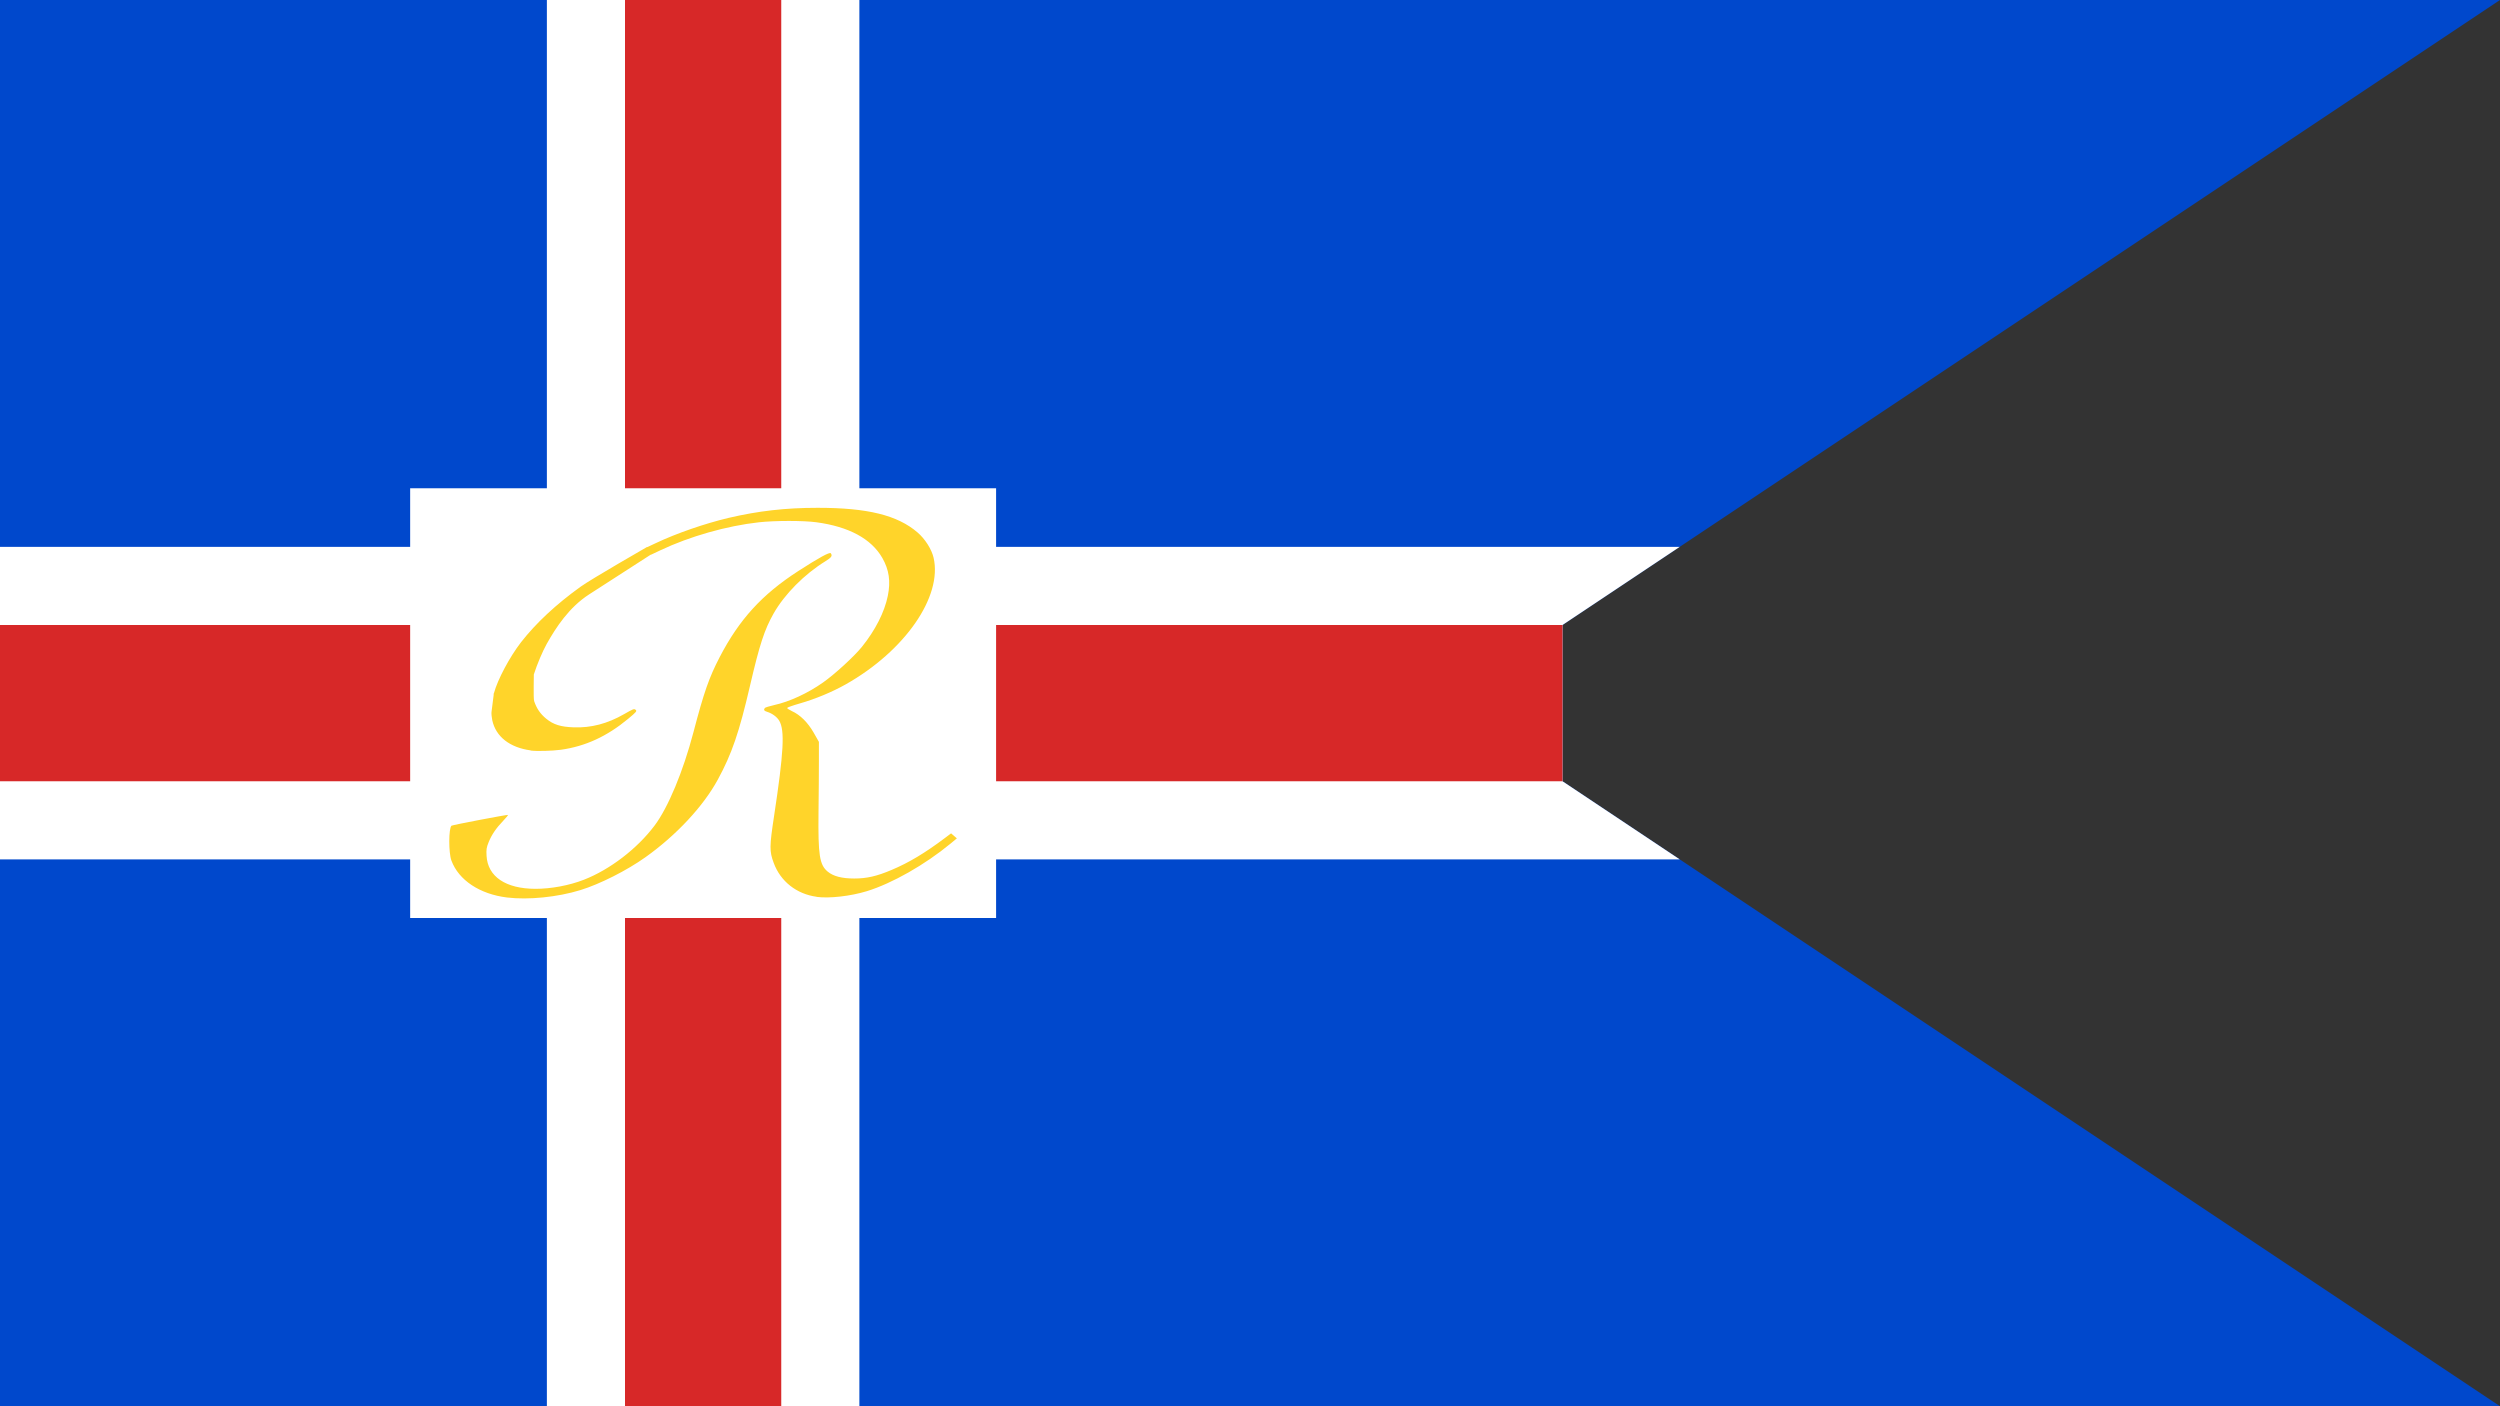
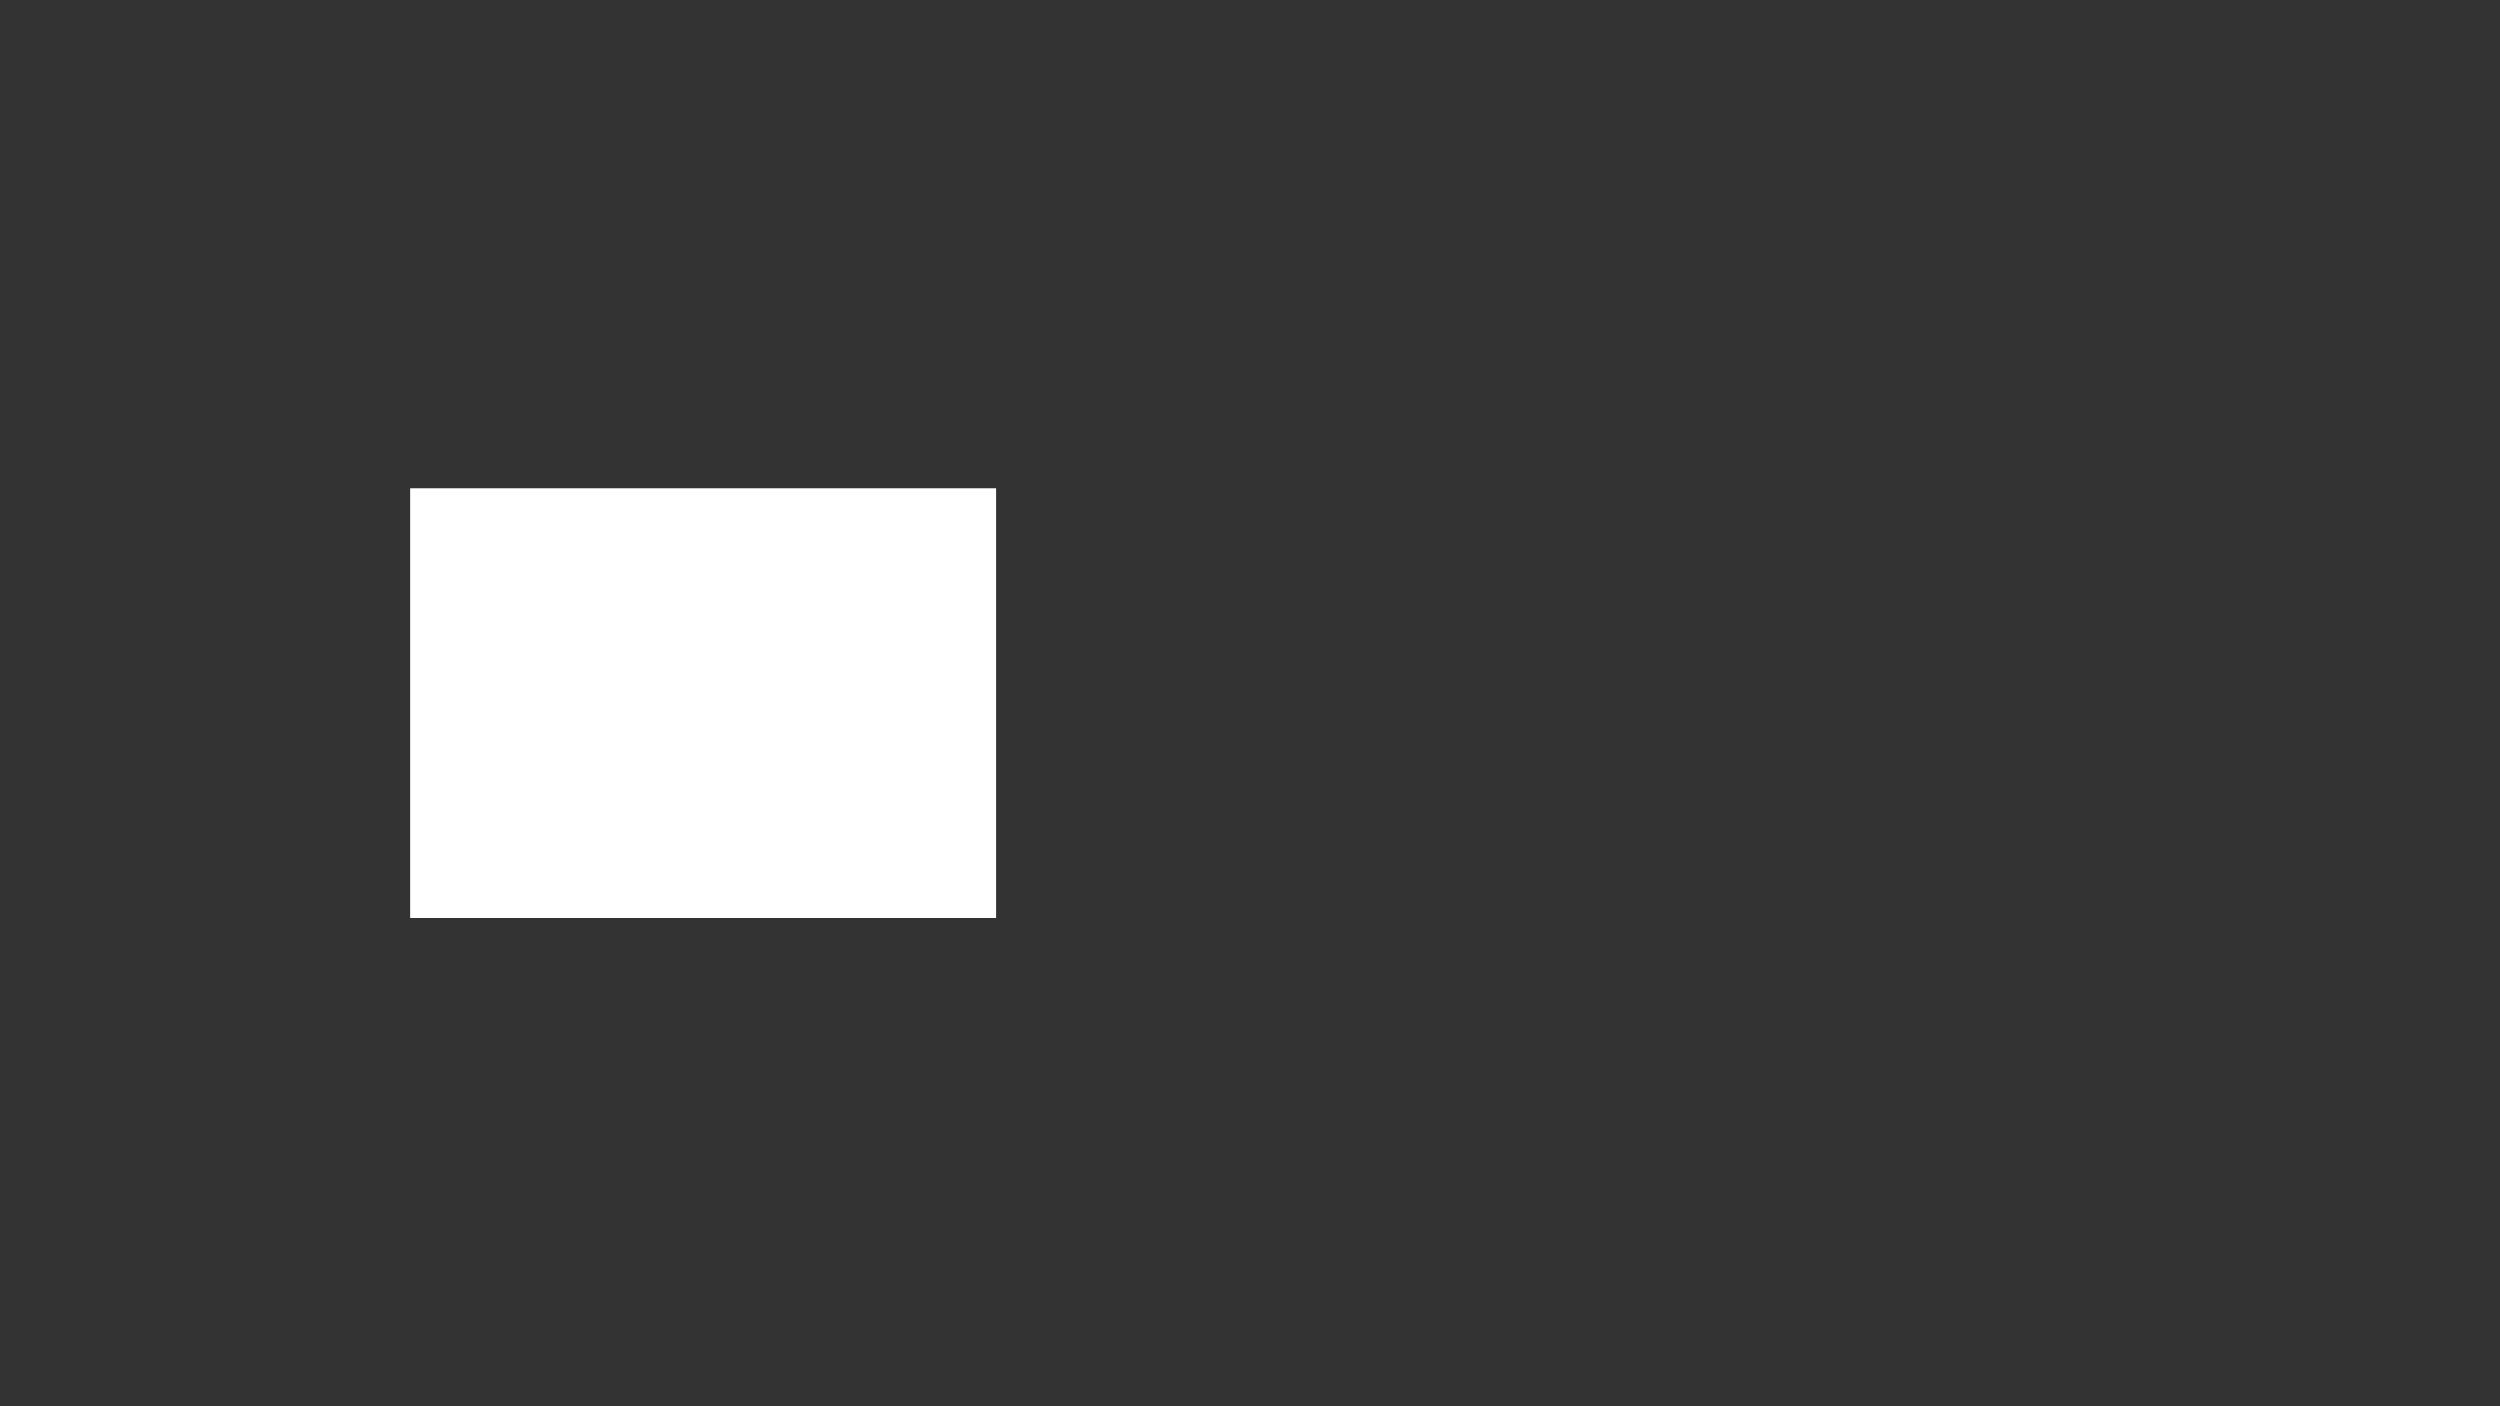
<svg xmlns="http://www.w3.org/2000/svg" xmlns:ns1="http://www.inkscape.org/namespaces/inkscape" xmlns:ns2="http://sodipodi.sourceforge.net/DTD/sodipodi-0.dtd" width="1280" height="720" viewBox="0 0 32 18" id="svg2" version="1.1" ns1:version="0.48.4 r9939" ns2:docname="Flag_of_Iceland_(state).svg">
  <rect x="0" y="0" width="32" height="18" fill="#333333" stroke="none" />
  <ns2:namedview pagecolor="#ffffff" bordercolor="#666666" borderopacity="1" objecttolerance="10" gridtolerance="10" guidetolerance="10" ns1:pageopacity="0" ns1:pageshadow="2" ns1:window-width="929" ns1:window-height="753" id="namedview17" showgrid="false" ns1:zoom="0.45" ns1:cx="640" ns1:cy="360" ns1:window-x="174" ns1:window-y="98" ns1:window-maximized="0" ns1:current-layer="g9">
    <ns1:grid type="xygrid" id="grid2996" />
  </ns2:namedview>
  <defs id="defs4">
    <clipPath id="border">
      <path d="M0,0H32L20,8v2L32,18H0z" id="path7" />
    </clipPath>
  </defs>
  <g clip-path="url(#border)" id="g9">
-     <rect width="32" height="18" id="rect11" fill="#003897" style="fill:#0048cc;fill-opacity:1" />
-     <path d="M0,9H22 M9,0V18" id="path13" stroke-width="4" stroke="#fff" />
-     <path d="M0,9H20 M9,0V18" id="path15" stroke-width="2" stroke="#d72828" />
    <rect id="rect3096" style="fill:#ffffff;fill-opacity:1;fill-rule:nonzero;stroke:none" y="6.25" x="5.25" height="5.5" width="7.5" />
-     <path style="fill:#ffd42a;fill-opacity:1" d="m 6.49,11.488 c -0.349,-0.043 -0.619,-0.222 -0.712,-0.473 -0.037,-0.1 -0.036,-0.413 0.001,-0.446 0.01,-0.009 0.716,-0.144 0.723,-0.138 0.003,0.003 -0.024,0.037 -0.061,0.075 -0.091,0.095 -0.147,0.177 -0.186,0.273 -0.028,0.069 -0.032,0.095 -0.027,0.176 0.015,0.266 0.245,0.421 0.626,0.422 0.199,3.23e-4 0.432,-0.043 0.619,-0.116 0.334,-0.13 0.682,-0.397 0.905,-0.693 0.174,-0.231 0.366,-0.693 0.498,-1.195 0.134,-0.511 0.199,-0.698 0.335,-0.96 0.251,-0.484 0.543,-0.804 1.006,-1.103 0.265,-0.171 0.403,-0.247 0.417,-0.228 0.024,0.032 0.009,0.054 -0.069,0.102 -0.268,0.165 -0.523,0.422 -0.663,0.669 -0.117,0.207 -0.179,0.395 -0.302,0.925 -0.139,0.599 -0.233,0.872 -0.412,1.201 -0.186,0.342 -0.531,0.712 -0.927,0.994 -0.237,0.169 -0.584,0.344 -0.831,0.42 -0.295,0.091 -0.668,0.128 -0.94,0.095 z m 3.964,-0.009 c -0.258,-0.035 -0.464,-0.197 -0.551,-0.435 -0.055,-0.148 -0.054,-0.209 0.005,-0.598 0.124,-0.817 0.139,-1.099 0.066,-1.221 -0.029,-0.049 -0.091,-0.094 -0.153,-0.113 -0.041,-0.012 -0.049,-0.026 -0.031,-0.05 0.005,-0.007 0.059,-0.023 0.119,-0.037 0.196,-0.043 0.432,-0.152 0.627,-0.29 0.149,-0.105 0.397,-0.332 0.497,-0.456 0.17,-0.211 0.289,-0.444 0.331,-0.652 0.038,-0.187 0.016,-0.334 -0.07,-0.485 -0.141,-0.246 -0.429,-0.401 -0.844,-0.457 -0.169,-0.023 -0.531,-0.022 -0.735,1.5e-4 -0.414,0.046 -0.885,0.18 -1.261,0.358 -0.063,0.03 -0.119,0.056 -0.123,0.058 -0.004,0.002 -0.017,-0.019 -0.028,-0.047 l -0.02,-0.05 0.111,-0.052 C 8.657,6.827 9.026,6.7 9.326,6.629 9.707,6.54 10.053,6.5 10.464,6.5 c 0.639,-6.13e-4 1.023,0.094 1.28,0.315 0.097,0.083 0.181,0.216 0.206,0.324 0.115,0.498 -0.367,1.193 -1.125,1.621 -0.174,0.098 -0.388,0.187 -0.59,0.245 -0.088,0.025 -0.16,0.051 -0.16,0.057 0,0.006 0.028,0.024 0.061,0.04 0.106,0.048 0.203,0.144 0.279,0.276 l 0.067,0.118 -1.25e-4,0.25 c 0,0.137 -0.002,0.432 -0.005,0.655 -0.006,0.546 0.013,0.669 0.118,0.756 0.071,0.059 0.181,0.088 0.339,0.088 0.16,0 0.288,-0.029 0.479,-0.11 0.221,-0.093 0.429,-0.218 0.684,-0.41 l 0.077,-0.058 0.037,0.032 0.037,0.032 -0.082,0.068 c -0.329,0.271 -0.746,0.508 -1.07,0.608 -0.209,0.064 -0.481,0.095 -0.644,0.073 z M 6.793,9.605 c -0.268,-0.036 -0.447,-0.176 -0.492,-0.386 -0.007,-0.035 -0.012,-0.081 -0.01,-0.103 l 0.031,-0.245 0.157,-0.039 c 0.087,-0.022 0.09,-0.065 0.147,-0.088 0.056,-0.022 0.206,-0.113 0.207,-0.111 0.002,0.002 -0.008,0.304 0.004,0.341 0.032,0.095 0.079,0.164 0.155,0.226 0.092,0.075 0.185,0.104 0.35,0.11 0.224,0.008 0.432,-0.046 0.648,-0.17 0.115,-0.066 0.127,-0.071 0.146,-0.054 0.019,0.016 0.011,0.026 -0.096,0.115 -0.271,0.225 -0.547,0.352 -0.861,0.396 -0.111,0.015 -0.307,0.02 -0.387,0.01 z M 6.323,8.871 c 0.046,-0.172 0.202,-0.464 0.346,-0.65 0.191,-0.245 0.449,-0.486 0.764,-0.712 0.138,-0.099 0.848,-0.507 0.848,-0.507 1.75e-4,-9e-5 0.082,0.01 0.049,0.033 l -9.825e-4,0.065 -0.788,0.508 c -0.257,0.166 -0.424,0.422 -0.543,0.634 -0.052,0.093 -0.121,0.254 -0.165,0.391 -0.011,0.035 -0.15,0.117 -0.351,0.204 -0.082,0.035 -0.153,0.065 -0.159,0.065 -0.006,0 -0.006,-0.014 -0.002,-0.031 z" id="path2995" ns1:connector-curvature="0" ns2:nodetypes="ssssssscssssscssssssscsssscsssssssscccssssssssssccssssscccssccssscsscssssssssssssscssssss" />
  </g>
</svg>